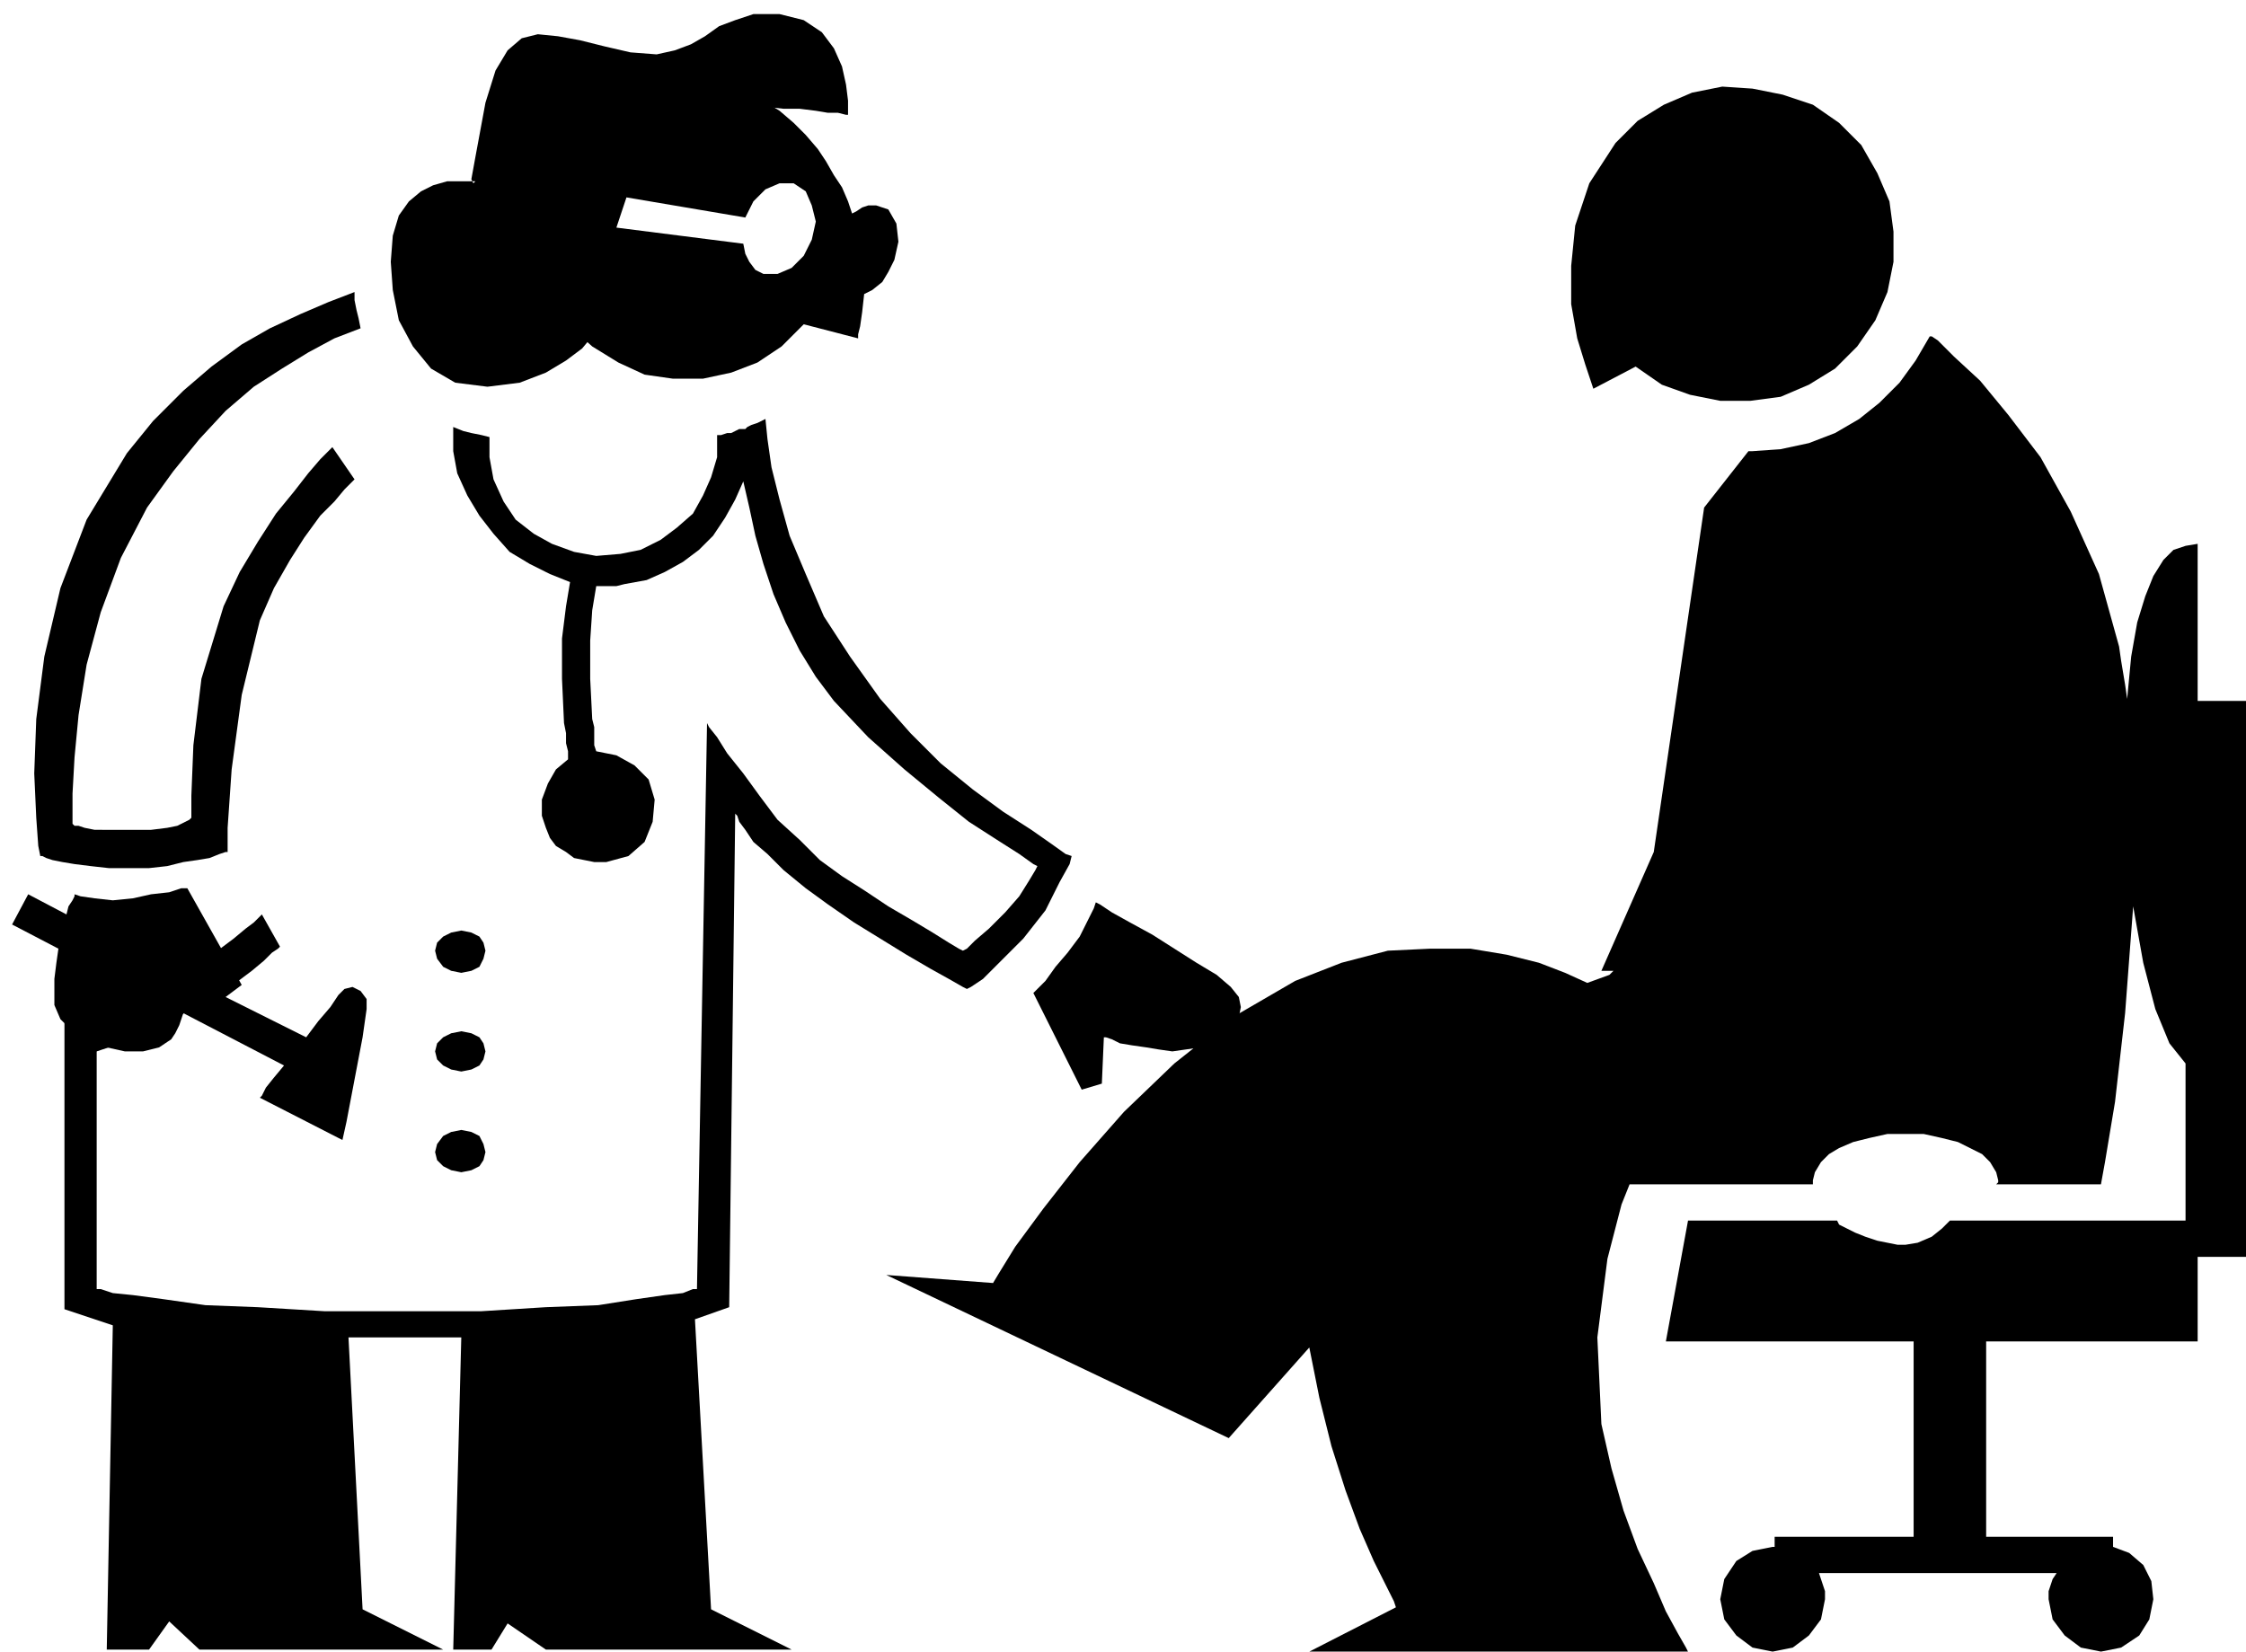
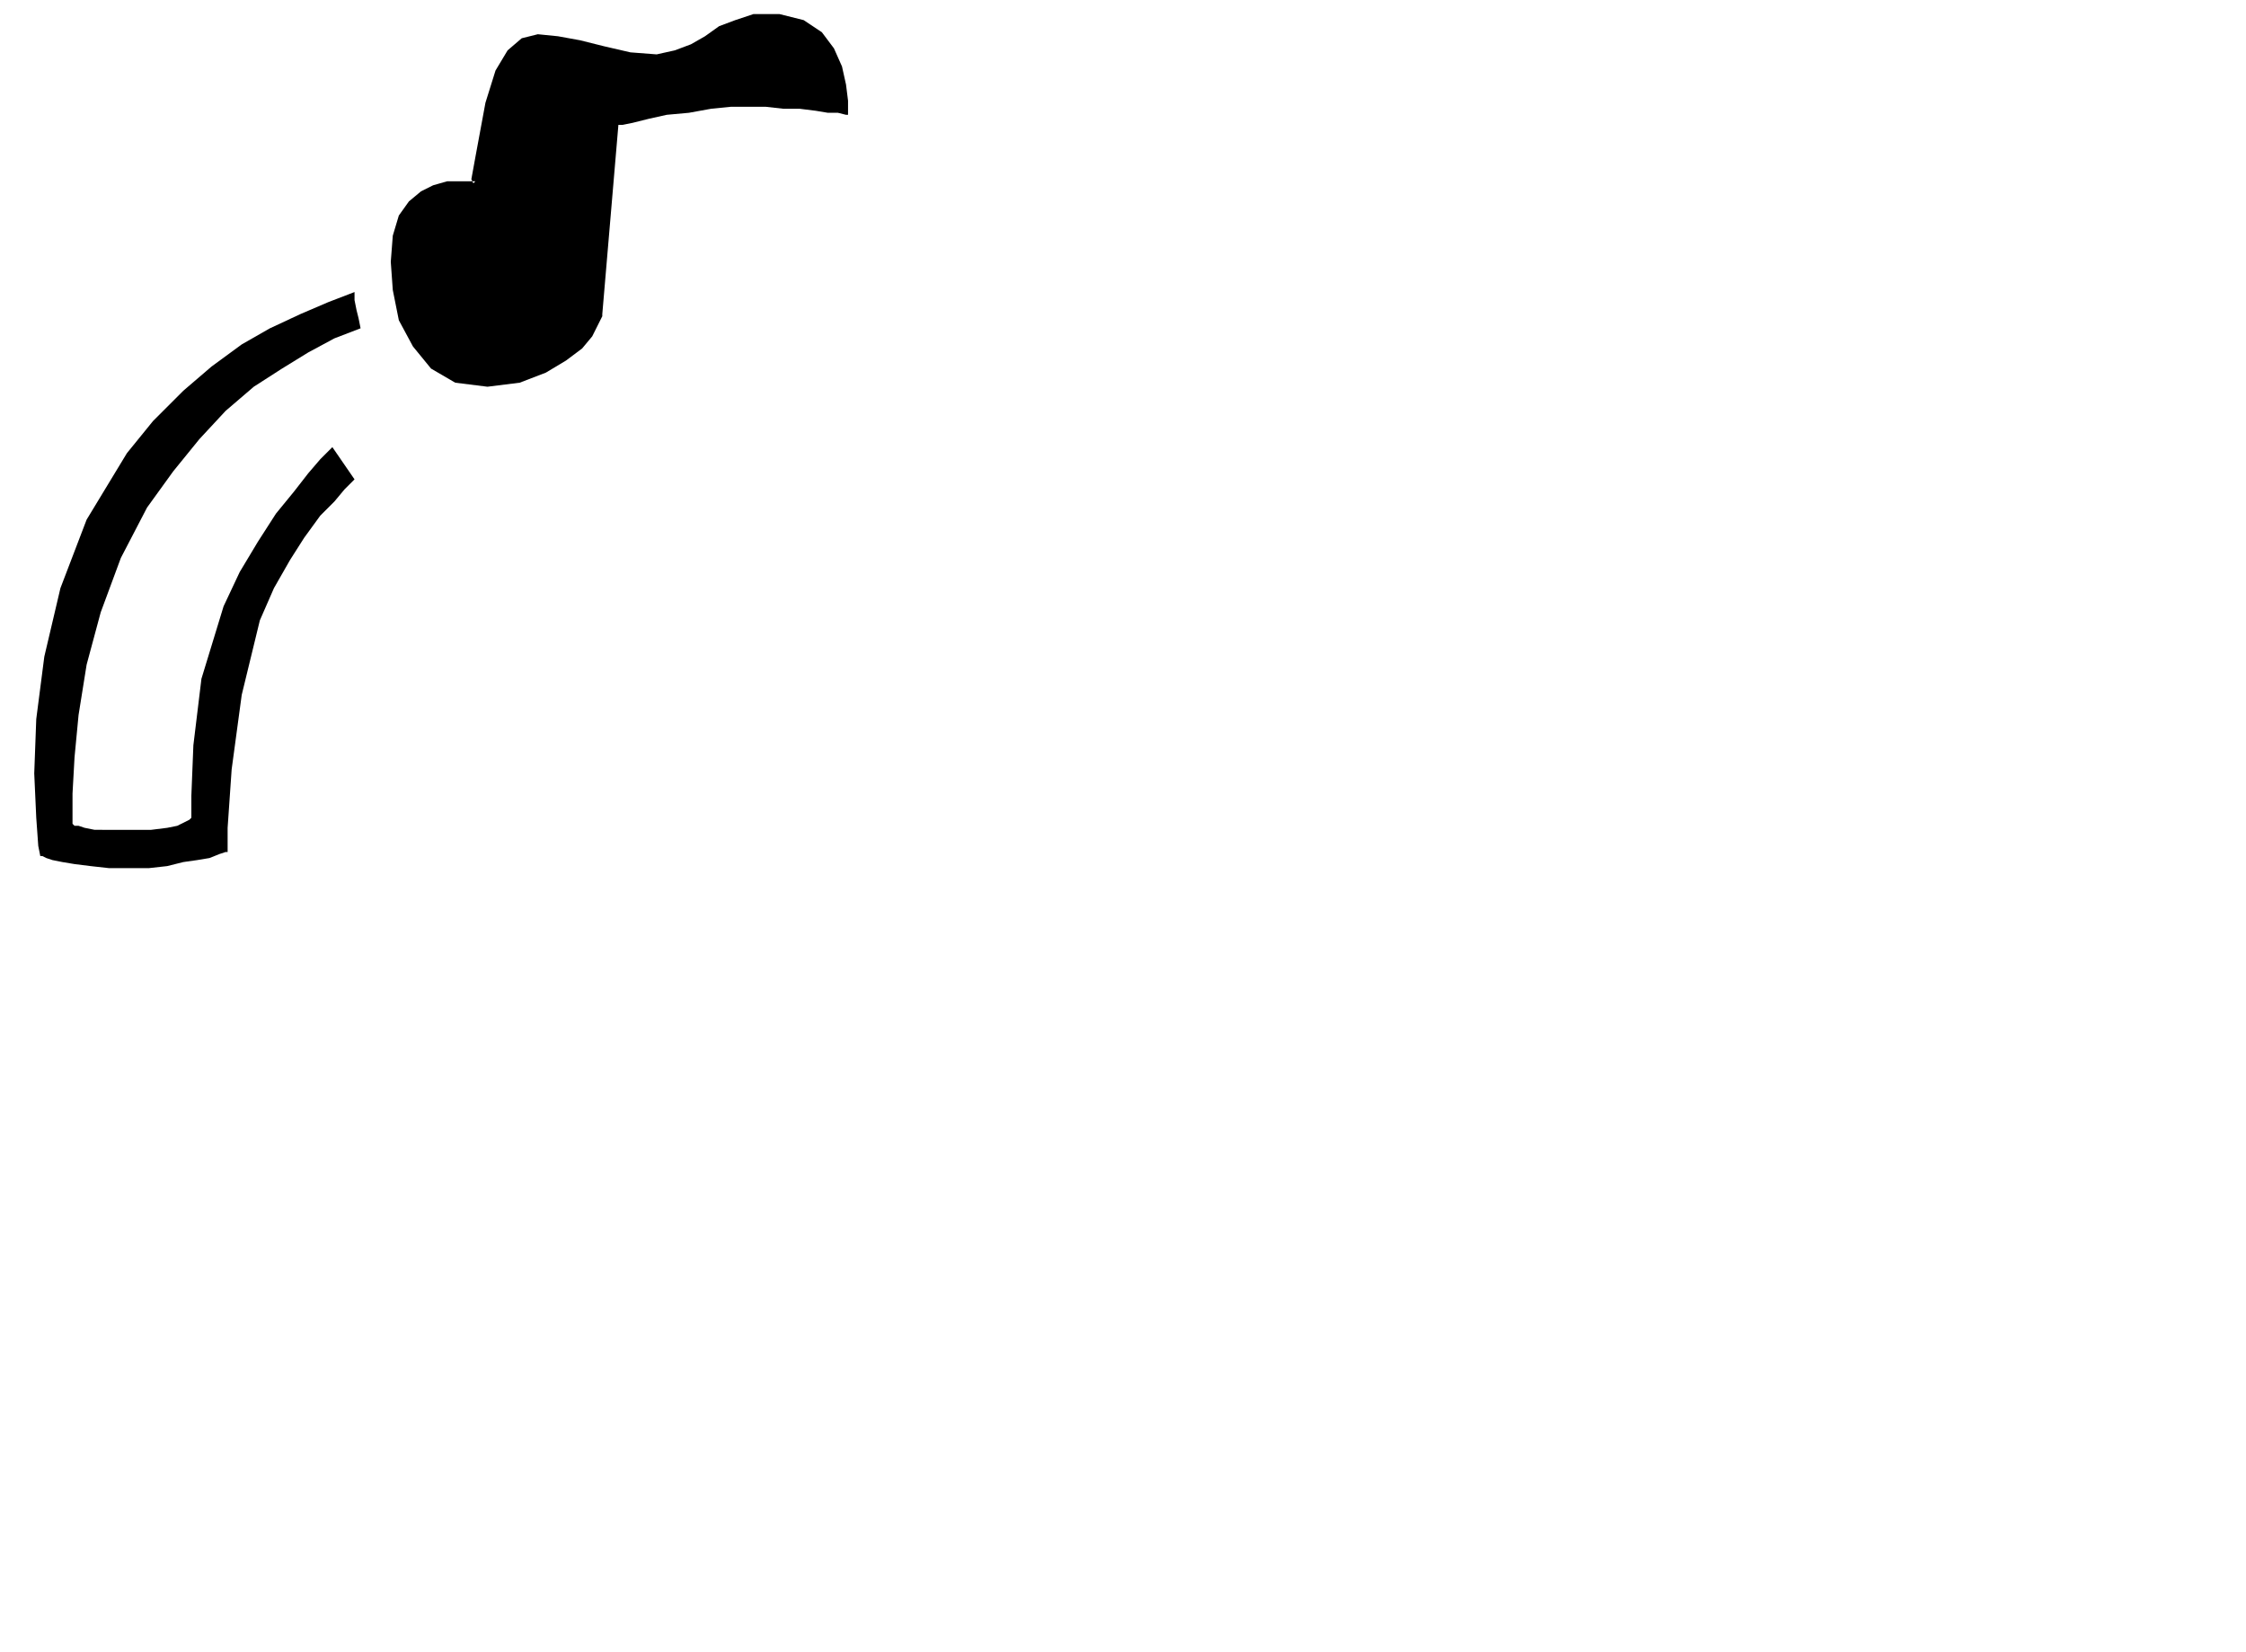
<svg xmlns="http://www.w3.org/2000/svg" width="107.04" height="78.72" fill-rule="evenodd" stroke-linecap="round" preserveAspectRatio="none" viewBox="0 0 1115 820">
  <style>.pen1{stroke:none}.brush2{fill:#000}</style>
-   <path d="m274 80-5 12-3 12v13l1 12 4 12 5 12 8 10 10 9 13 8 13 6 14 2h15l14-3 13-5 12-8 11-11 27 7v-2l1-4 1-7 1-9 4-2 5-4 3-5 3-6 2-9-1-9-4-7-6-2h-4l-3 1-3 2-2 1-2-6-3-7-4-6-4-7-4-6-6-7-6-6-7-6-13-8-13-6-14-2h-15l-14 3-13 6-12 8-11 11-2 3-2 3-2 3-2 4 34 27 3-9 59 10 4-8 6-6 7-3h7l6 4 3 7 2 8-2 9-4 8-6 6-7 3h-7l-4-2-3-4-2-4-1-5-63-8 2-6-34-27zm-45 403 5-1 4-2 2-4 1-4-1-4-2-3-4-2-5-1-5 1-4 2-3 3-1 4 1 4 3 4 4 2 5 1zm0 49 5-1 4-2 2-3 1-4-1-4-2-3-4-2-5-1-5 1-4 2-3 3-1 4 1 4 3 3 4 2 5 1zm0 50 5-1 4-2 2-3 1-4-1-4-2-4-4-2-5-1-5 1-4 2-3 4-1 4 1 4 3 3 4 2 5 1zm315-134-1 3-3 6-4 8-6 8-6 7-5 7-4 4-2 2 24 48 10-3 1-23h1l3 1 4 2 6 1 7 1 6 1 7 1 7-1 7-1 6-3 6-3 4-4 3-5 1-5-1-5-4-5-7-6-10-6-11-7-11-7-11-6-9-5-6-4-2-1zm-405 22-1 1-3 2-4 4-6 5-8 6-9 6-11 6-11 6-9 5-9 3-8 3-6 3-6 2-4 1-2 1h-1l-9-16h1l2-1 4-1 6-2 6-2 8-3 9-4 9-4 11-6 11-7 9-6 8-6 6-5 4-3 3-3 1-1 9 16z" class="pen1 brush2" />
  <path d="M421 57v-7l-1-8-2-9-4-9-6-8-9-6-12-3h-13l-9 3-8 3-7 5-7 4-8 3-9 2-13-1-13-3-12-3-11-2-10-1-8 2-7 6-6 10-5 16-5 27-2 11 1 2 1-1h-14l-7 2-6 3-6 5-5 7-3 10-1 13 1 14 3 15 7 13 9 11 12 7 16 2 16-2 13-5 10-6 8-6 5-6 3-6 2-4v-1l8-94h2l5-1 8-2 9-2 11-1 11-2 10-1h17l9 1h8l8 1 6 1h5l4 1h1z" class="pen1 brush2" />
  <path d="M238 126h-7l2 2 2 2 2 3 2 2v-5l-1-2v-2zM63 225l-20 33-13 34-8 34-4 31-1 27 1 22 1 14 1 5h1l2 1 3 1 5 1 6 1 8 1 9 1h20l9-1 8-2 7-1 6-1 5-2 3-1h1v-12l2-29 5-37 9-37 7-16 8-14 7-11 8-11 7-7 5-6 4-4 1-1-11-16-1 1-5 5-6 7-7 9-9 11-9 14-9 15-8 17-11 36-4 33-1 25v11l-1 1-2 1-4 2-5 1-8 1H47l-5-1-3-1h-2l-1-1v-15l1-18 2-21 4-25 7-26 10-27 13-25 13-18 13-16 13-14 14-12 14-9 13-8 13-7 13-5-1-5-1-4-1-5v-4l-13 5-14 6-15 7-14 8-15 11-14 12-15 15-13 16z" class="pen1 brush2" />
-   <path d="m437 347-15-21-13-20-9-21-8-19-5-18-4-16-2-14-1-10-2 1-2 1-3 1-2 1-1 1h-3l-2 1-2 1h-2l-3 1h-2v11l-3 10-4 9-5 9-8 7-8 6-10 5-10 2-12 1-11-2-11-4-9-5-9-7-6-9-5-11-2-11v-10l-4-1-5-1-4-1-5-2v12l2 11 5 11 6 10 7 9 8 9 10 6 10 5 10 4-2 12-2 16v20l1 22 1 5v5l1 4v4l-6 5-4 7-3 8v8l2 6 2 5 3 4 5 3 4 3 5 1 5 1h6l11-3 8-7 4-10 1-11-3-10-7-7-9-5-10-2-1-3v-9l-1-4-1-20v-19l1-15 2-12h10l4-1 11-2 9-4 9-5 8-6 7-7 6-9 5-9 4-9 3 13 3 14 4 14 5 15 6 14 7 14 8 13 9 12 17 18 18 16 17 14 15 12 14 9 11 7 7 5 2 1-1 2-3 5-5 8-7 8-8 8-7 6-4 4-2 1-2-1-5-3-8-5-10-6-12-7-12-8-11-7-11-8-10-10-11-10-9-12-8-11-8-10-5-8-4-5-1-2-5 281h-2l-5 2-9 1-14 2-19 3-26 1-32 2h-78l-33-2-26-1-21-3-15-2-10-1-6-2h-2V503l-16 5v142l24 8-3 161h21l10-14 15 14h121l-40-20-7-135h56l-4 155h19l8-13 19 13h122l-40-20-8-144 17-6 3-246v1l1 1 1 3 3 4 4 6 7 6 8 8 11 9 11 8 13 9 13 8 13 8 12 7 9 5 7 4 2 1 2-1 6-4 8-8 12-12 11-14 7-14 5-9 1-4-3-1-7-5-10-7-14-9-15-11-16-13-15-15-15-17z" class="pen1 brush2" />
-   <path d="m171 491-3 3-4 6-6 7-6 8-40-20 8-6-27-48h-3l-6 2-9 1-9 2-10 1-9-1-7-1-3-1v1l-1 2-2 3-1 4-19-10-8 15 23 12-1 7-1 8v13l3 7 6 6 8 5 9 3 9 2h9l8-2 6-4 2-3 2-4 1-3 1-3 50 26-5 6-4 5-2 4-1 1 41 21 2-9 4-21 4-21 2-14v-5l-3-4-4-2-4 1zm-93 21 7 3-7-3zm734-330 13 9 14 5 15 3h15l15-2 14-6 13-8 11-11 9-13 6-14 3-15v-15l-2-15-6-14-8-14-11-11-13-9-15-5-15-3-15-1-15 3-14 6-13 8-11 11-13 20-7 21-2 20v19l3 17 4 13 3 9 1 3 21-11zm279 166v-78l-6 1-6 2-5 5-5 8-4 10-4 13-3 17-2 21-1-7-1-6-1-6-1-7-10-36-14-31-15-27-16-21-14-17-13-12-8-8-3-2h-1l-7 12-8 11-10 10-10 8-12 7-13 5-14 3-14 1h-2l-22 28-25 171-26 59h6l-2 2-11 4-11-5-13-5-16-4-18-3h-20l-21 1-23 6-23 9-31 18-29 23-25 24-22 25-18 23-14 19-8 13-3 5-53-4 170 81 40-45 5 25 6 24 7 22 7 19 7 16 6 12 4 8 1 3-43 22h188l-1-2-4-7-6-11-6-14-8-17-7-19-6-21-5-22-2-43 5-39 7-27 4-10h91v-2l1-4 3-5 4-4 5-3 7-3 8-2 9-2h18l9 2 8 2 6 3 6 3 4 4 3 5 1 4v1l-1 1h52l2-11 5-30 5-44 4-53 5 28 6 23 7 17 8 10v78H968l-4 4-5 4-7 3-6 1h-4l-5-1-5-1-6-2-5-2-4-2-4-2-1-2h-74l-11 60h123v97h-69v5h-1l-10 2-8 5-6 9-2 10 2 10 6 8 8 6 10 2 10-2 8-6 6-8 2-10v-4l-1-3-1-3-1-3h118l-2 3-1 3-1 3v4l2 10 6 8 8 6 10 2 10-2 9-6 5-8 2-10-1-9-4-8-7-6-8-3v-5h-63v-97h105v-42h24V348h-24z" class="pen1 brush2" />
</svg>